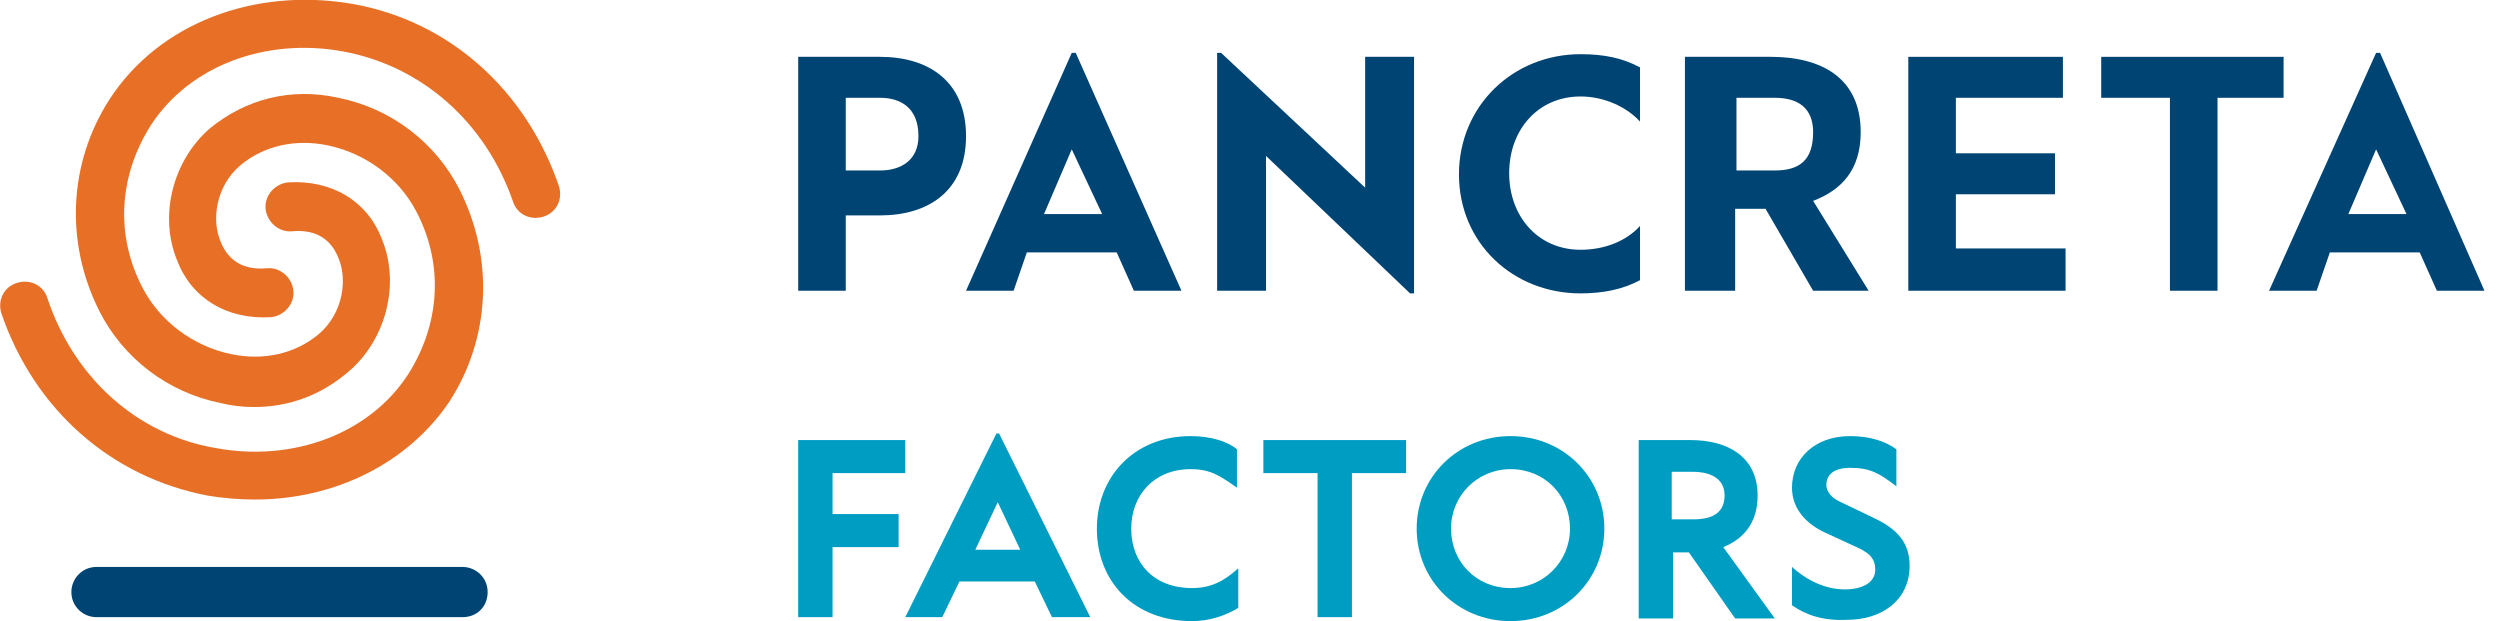
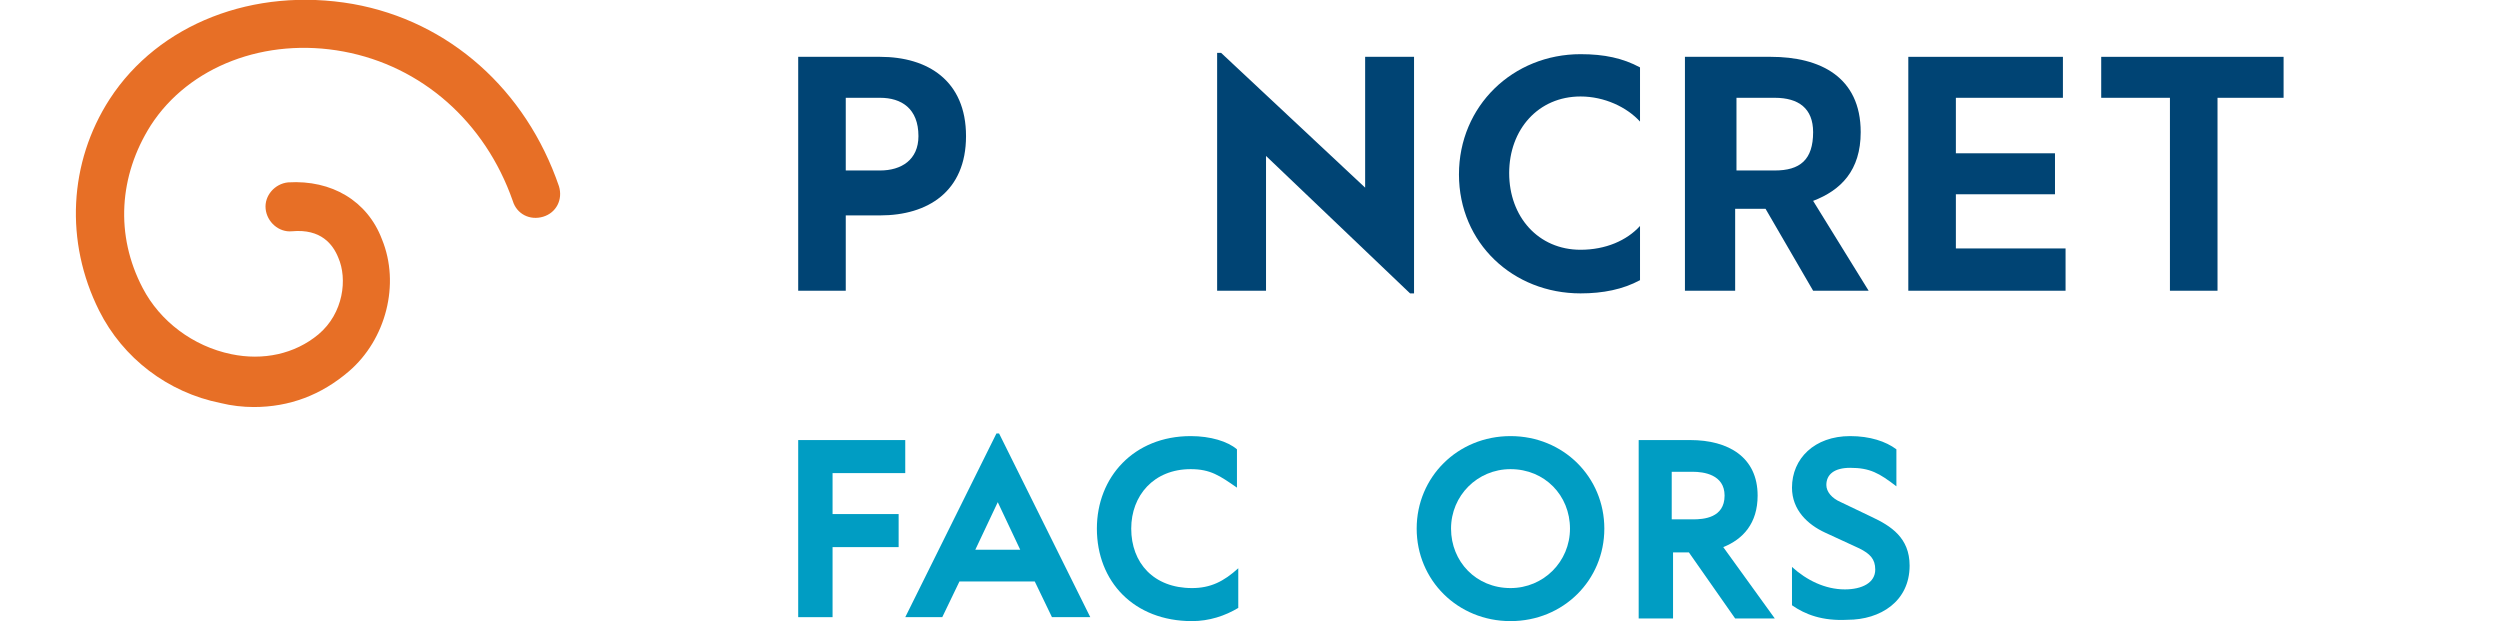
<svg xmlns="http://www.w3.org/2000/svg" width="161" height="40" viewBox="0 0 161 40" fill="none">
  <g clip-path="url(#clip0_3999_17476)">
    <path d="M54.467 10.979V6.298H56.68C58.042 6.298 59.148 6.979 59.148 8.766C59.148 10.298 58.042 10.979 56.68 10.979H54.467ZM51.318 18.723H54.467V13.872H56.68C59.744 13.872 62.212 12.34 62.212 8.766C62.212 5.191 59.744 3.66 56.68 3.66H51.404V18.723H51.318Z" fill="#004474" />
-     <path d="M69.021 9.617L70.979 13.787H67.234L69.021 9.617ZM69.277 3.404H69.021L62.213 18.723H65.277L66.128 16.255H71.915L73.021 18.723H76.085L69.277 3.404Z" fill="#004474" />
    <path d="M90.808 18.894H91.064V3.66H87.915V12.085L78.638 3.404H78.383V18.723H81.532V10.043L90.808 18.894Z" fill="#004474" />
    <path d="M111.829 10.979V6.298H114.297C115.829 6.298 116.765 6.979 116.765 8.511C116.765 10.298 115.914 10.979 114.297 10.979H111.829ZM108.68 18.723H111.744V13.447H113.701L116.765 18.723H120.34L116.765 12.936C118.552 12.255 119.829 10.979 119.829 8.511C119.829 4.936 117.191 3.66 114.042 3.66H108.51V18.723H108.68Z" fill="#004474" />
    <path d="M122.895 18.723H133.022V16H125.958V12.511H132.341V9.872H125.958V6.298H132.852V3.66H122.895V18.723Z" fill="#004474" />
    <path d="M139.744 18.723H142.808V6.298H147.063V3.66H135.318V6.298H139.744V18.723Z" fill="#004474" />
-     <path d="M153.021 9.617L154.978 13.787H151.233L153.021 9.617ZM153.276 3.404H153.021L146.127 18.723H149.191L150.042 16.255H155.829L156.935 18.723H159.999L153.276 3.404Z" fill="#004474" />
    <path d="M101.787 18.894C103.234 18.894 104.51 18.638 105.617 18.043V14.553C104.766 15.489 103.404 16.085 101.787 16.085C99.063 16.085 97.191 13.957 97.191 11.149C97.191 8.34 99.063 6.213 101.787 6.213C103.319 6.213 104.766 6.894 105.617 7.83V4.34C104.51 3.745 103.319 3.489 101.787 3.489C97.446 3.489 93.957 6.809 93.957 11.234C93.957 15.66 97.446 18.894 101.787 18.894Z" fill="#004474" />
    <path d="M53.617 30.468V33.106H57.872V35.234H53.617V39.745H51.404V28.34H58.298V30.468H53.617Z" fill="#009DC3" />
    <path d="M64.341 27.915L70.214 39.745H67.746L66.639 37.447H61.788L60.682 39.745H58.299L64.171 27.915H64.341ZM62.809 35.404H65.703L64.256 32.34L62.809 35.404Z" fill="#009DC3" />
    <path d="M72.851 34.042C72.851 36.255 74.298 37.872 76.766 37.872C77.958 37.872 78.809 37.447 79.745 36.596V39.149C78.894 39.66 77.873 40 76.766 40C73.022 40 70.639 37.447 70.639 34.042C70.639 30.723 73.022 28.085 76.681 28.085C77.958 28.085 79.064 28.425 79.66 28.936V31.404C78.554 30.638 77.958 30.213 76.681 30.213C74.298 30.213 72.851 31.915 72.851 34.042Z" fill="#009DC3" />
-     <path d="M87.064 30.468V39.745H84.851V30.468H81.361V28.34H90.553V30.468H87.064Z" fill="#009DC3" />
    <path d="M103.319 34.042C103.319 37.362 100.681 40 97.277 40C93.873 40 91.234 37.362 91.234 34.042C91.234 30.723 93.873 28.085 97.277 28.085C100.681 28.085 103.319 30.723 103.319 34.042ZM93.447 34.042C93.447 36.17 95.064 37.872 97.277 37.872C99.405 37.872 101.107 36.17 101.107 34.042C101.107 31.915 99.49 30.213 97.277 30.213C95.149 30.213 93.447 31.915 93.447 34.042Z" fill="#009DC3" />
    <path d="M110.978 35.234L114.297 39.83H111.744L108.765 35.575H107.744V39.83H105.531V28.34H108.85C111.318 28.34 113.191 29.447 113.191 31.915C113.191 33.702 112.255 34.723 110.978 35.234ZM109.021 30.383H107.659V33.447H109.021C109.701 33.447 111.063 33.362 111.063 31.915C111.063 30.553 109.701 30.383 109.021 30.383Z" fill="#009DC3" />
    <path d="M115.404 38.979V36.511C116.34 37.362 117.532 37.957 118.809 37.957C119.915 37.957 120.766 37.532 120.766 36.681C120.766 36 120.426 35.66 119.745 35.319L117.532 34.298C116.426 33.787 115.404 32.851 115.404 31.404C115.404 29.532 116.851 28.085 119.149 28.085C120.426 28.085 121.447 28.425 122.128 28.936V31.319C121.021 30.468 120.426 30.128 119.149 30.128C118.128 30.128 117.617 30.553 117.617 31.234C117.617 31.66 117.957 32.085 118.553 32.34L120.511 33.277C121.787 33.872 122.979 34.638 122.979 36.425C122.979 38.723 121.106 39.915 118.979 39.915C117.362 40 116.255 39.574 115.404 38.979Z" fill="#009DC3" />
-     <path d="M29.787 39.745H6.213C5.362 39.745 4.596 39.064 4.596 38.128C4.596 37.277 5.277 36.511 6.213 36.511H29.787C30.638 36.511 31.404 37.191 31.404 38.128C31.404 39.064 30.723 39.745 29.787 39.745Z" fill="#004474" />
    <path d="M16.34 26.213C15.659 26.213 14.893 26.128 14.212 25.957C10.808 25.277 7.914 23.064 6.382 20C4.17 15.575 4.425 10.468 7.063 6.383C10.212 1.532 16.34 -0.851 22.723 0.255C28.936 1.362 33.872 5.787 35.999 12C36.255 12.851 35.829 13.702 34.978 13.957C34.127 14.213 33.276 13.787 33.021 12.936C31.233 7.83 27.148 4.255 22.127 3.319C17.106 2.383 12.17 4.255 9.702 8.085C7.659 11.319 7.404 15.149 9.191 18.553C10.297 20.681 12.425 22.298 14.893 22.808C16.936 23.234 18.978 22.808 20.51 21.532C22.127 20.17 22.382 17.957 21.787 16.596C21.446 15.745 20.68 14.723 18.808 14.894C17.957 14.979 17.191 14.298 17.106 13.447C17.021 12.596 17.701 11.83 18.553 11.745C21.361 11.575 23.659 12.936 24.595 15.404C25.787 18.298 24.851 21.872 22.468 23.915C20.68 25.447 18.638 26.213 16.34 26.213Z" fill="#E76F26" />
-     <path d="M16.426 32.17C15.405 32.17 14.383 32.085 13.362 31.915C7.149 30.723 2.213 26.383 0.085 20.17C-0.17 19.319 0.256 18.468 1.107 18.213C1.958 17.957 2.809 18.383 3.064 19.234C4.766 24.34 8.851 28 13.873 28.851C18.894 29.787 23.83 27.915 26.298 24.085C28.341 20.851 28.596 17.021 26.809 13.617C25.702 11.489 23.575 9.872 21.107 9.362C19.064 8.936 17.021 9.362 15.49 10.638C13.873 12 13.617 14.213 14.213 15.575C14.553 16.426 15.319 17.447 17.192 17.277C18.043 17.192 18.809 17.872 18.894 18.723C18.979 19.575 18.298 20.34 17.447 20.426C14.639 20.596 12.341 19.234 11.405 16.766C10.213 13.872 11.149 10.298 13.532 8.255C15.83 6.383 18.724 5.617 21.787 6.298C25.192 6.979 28.085 9.192 29.617 12.255C31.83 16.681 31.575 21.787 28.936 25.872C26.298 29.787 21.617 32.17 16.426 32.17Z" fill="#E76F26" />
  </g>
  <defs>
    <clipPath id="clip0_3999_17476">
      <rect width="160.085" height="40" fill="white" />
    </clipPath>
  </defs>
</svg>